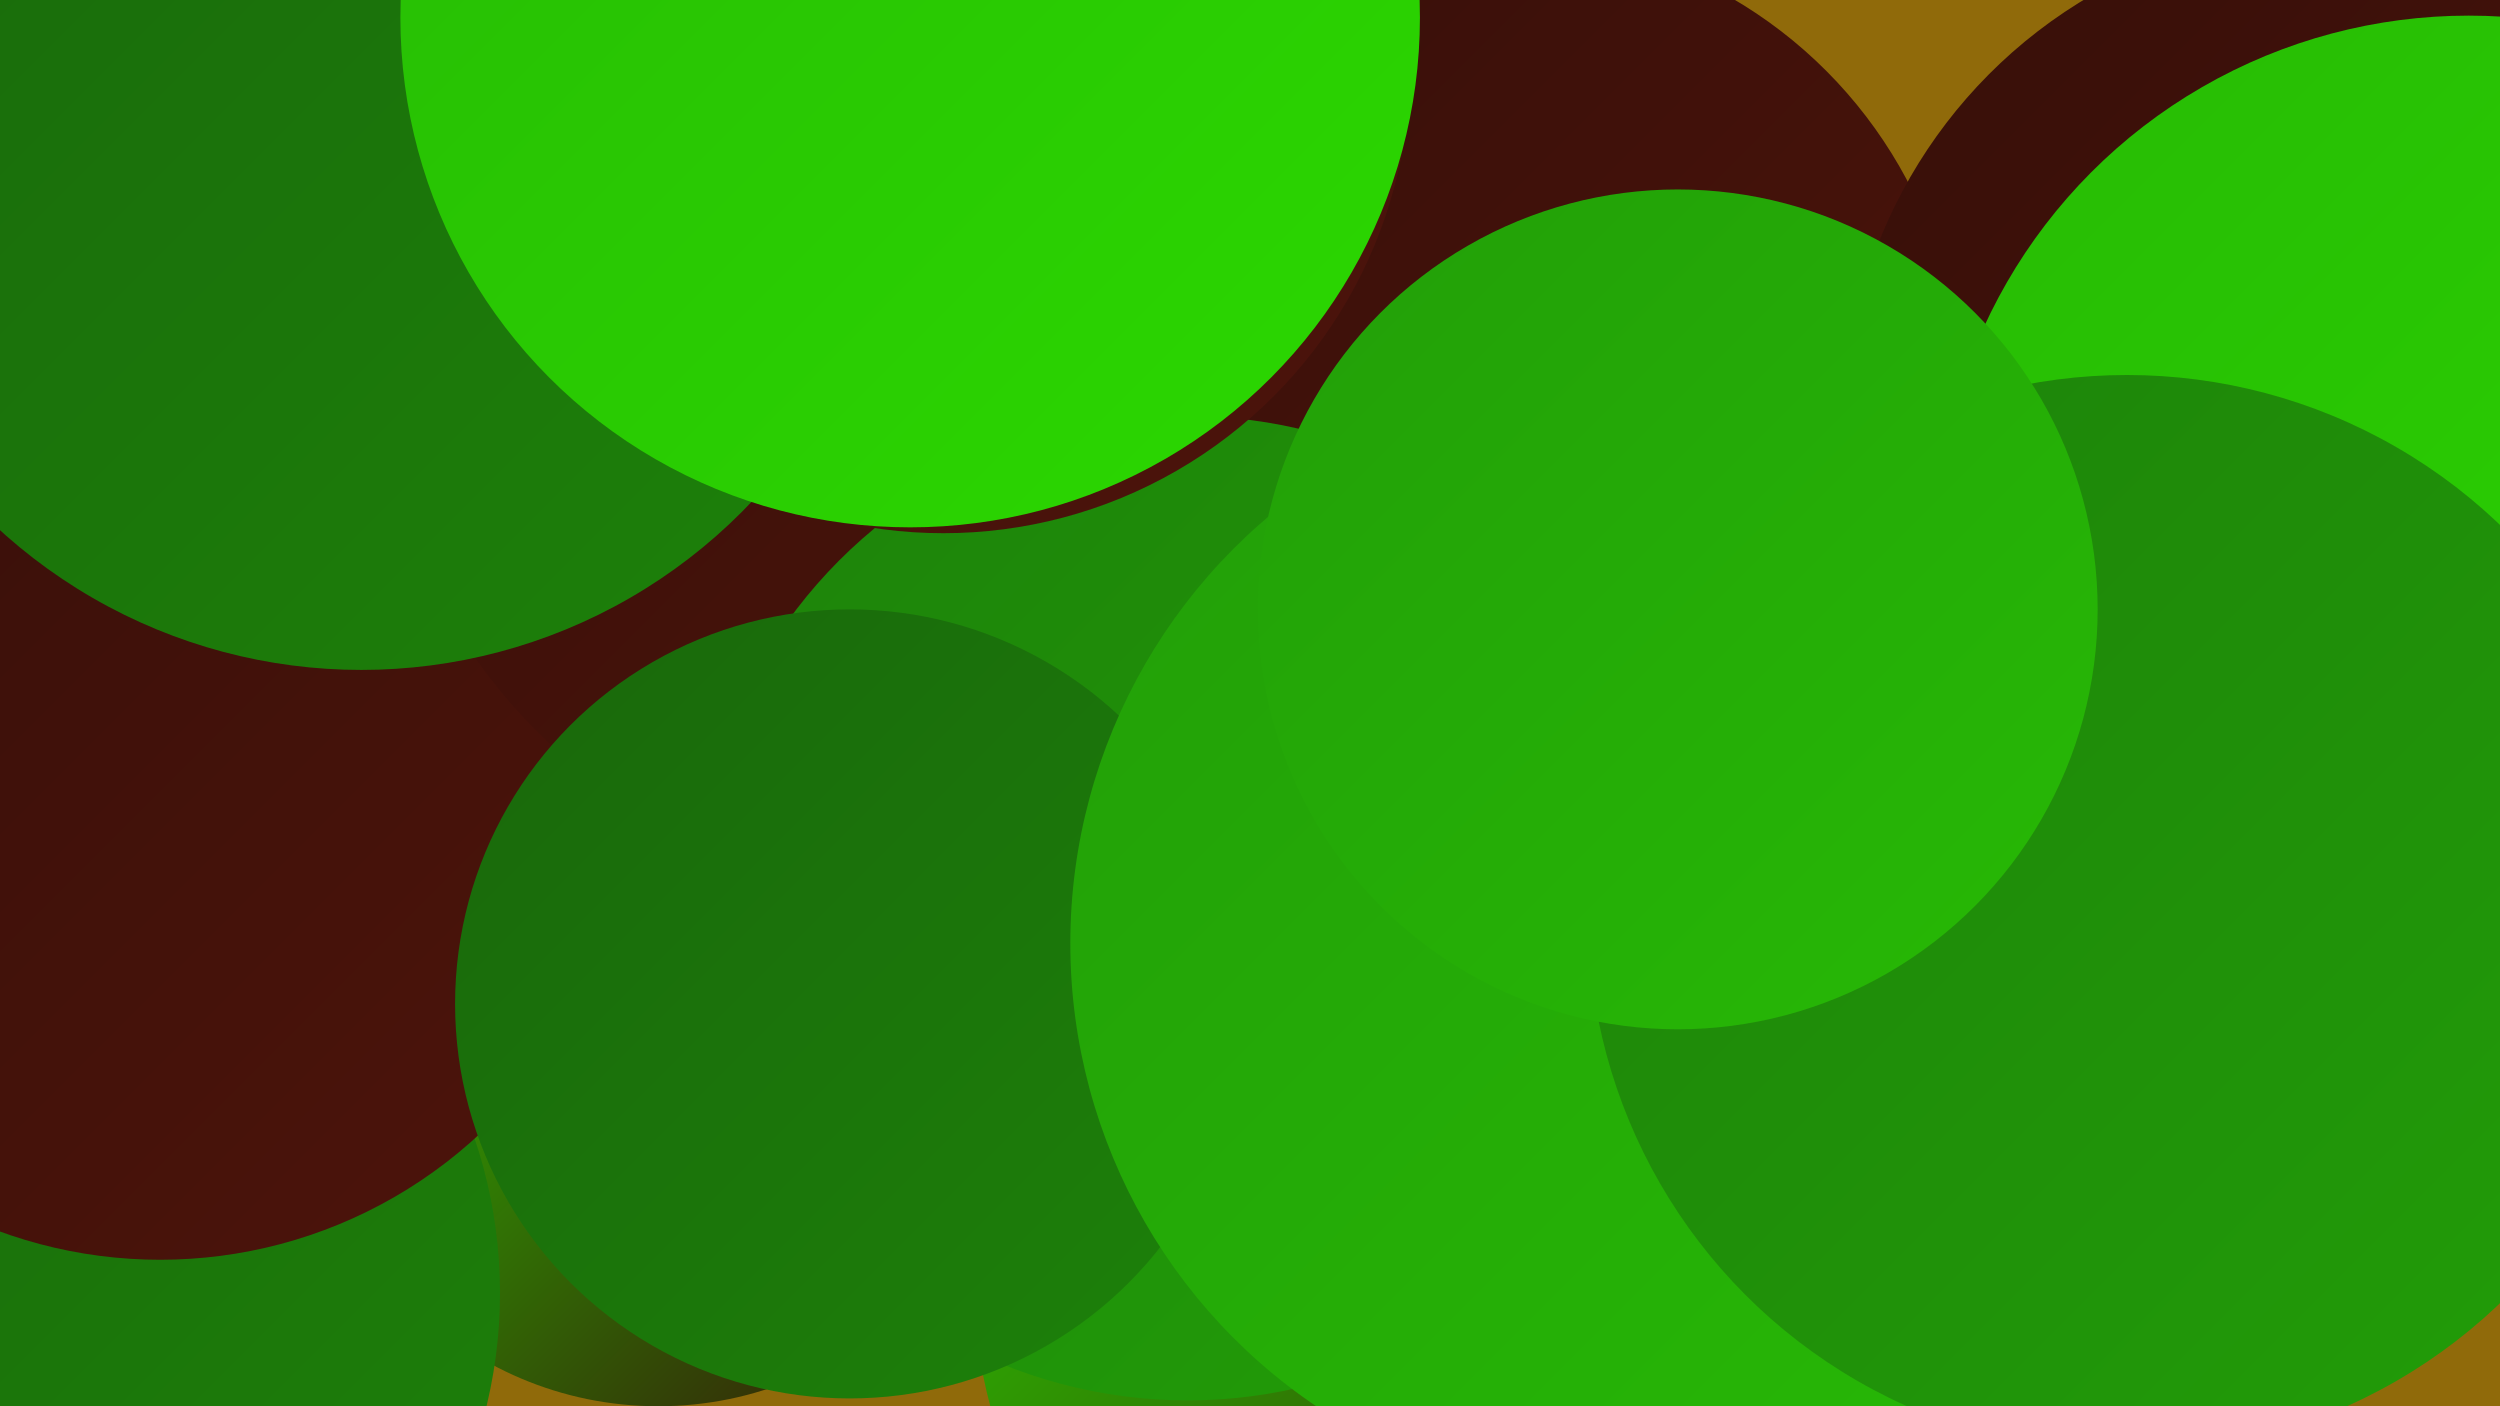
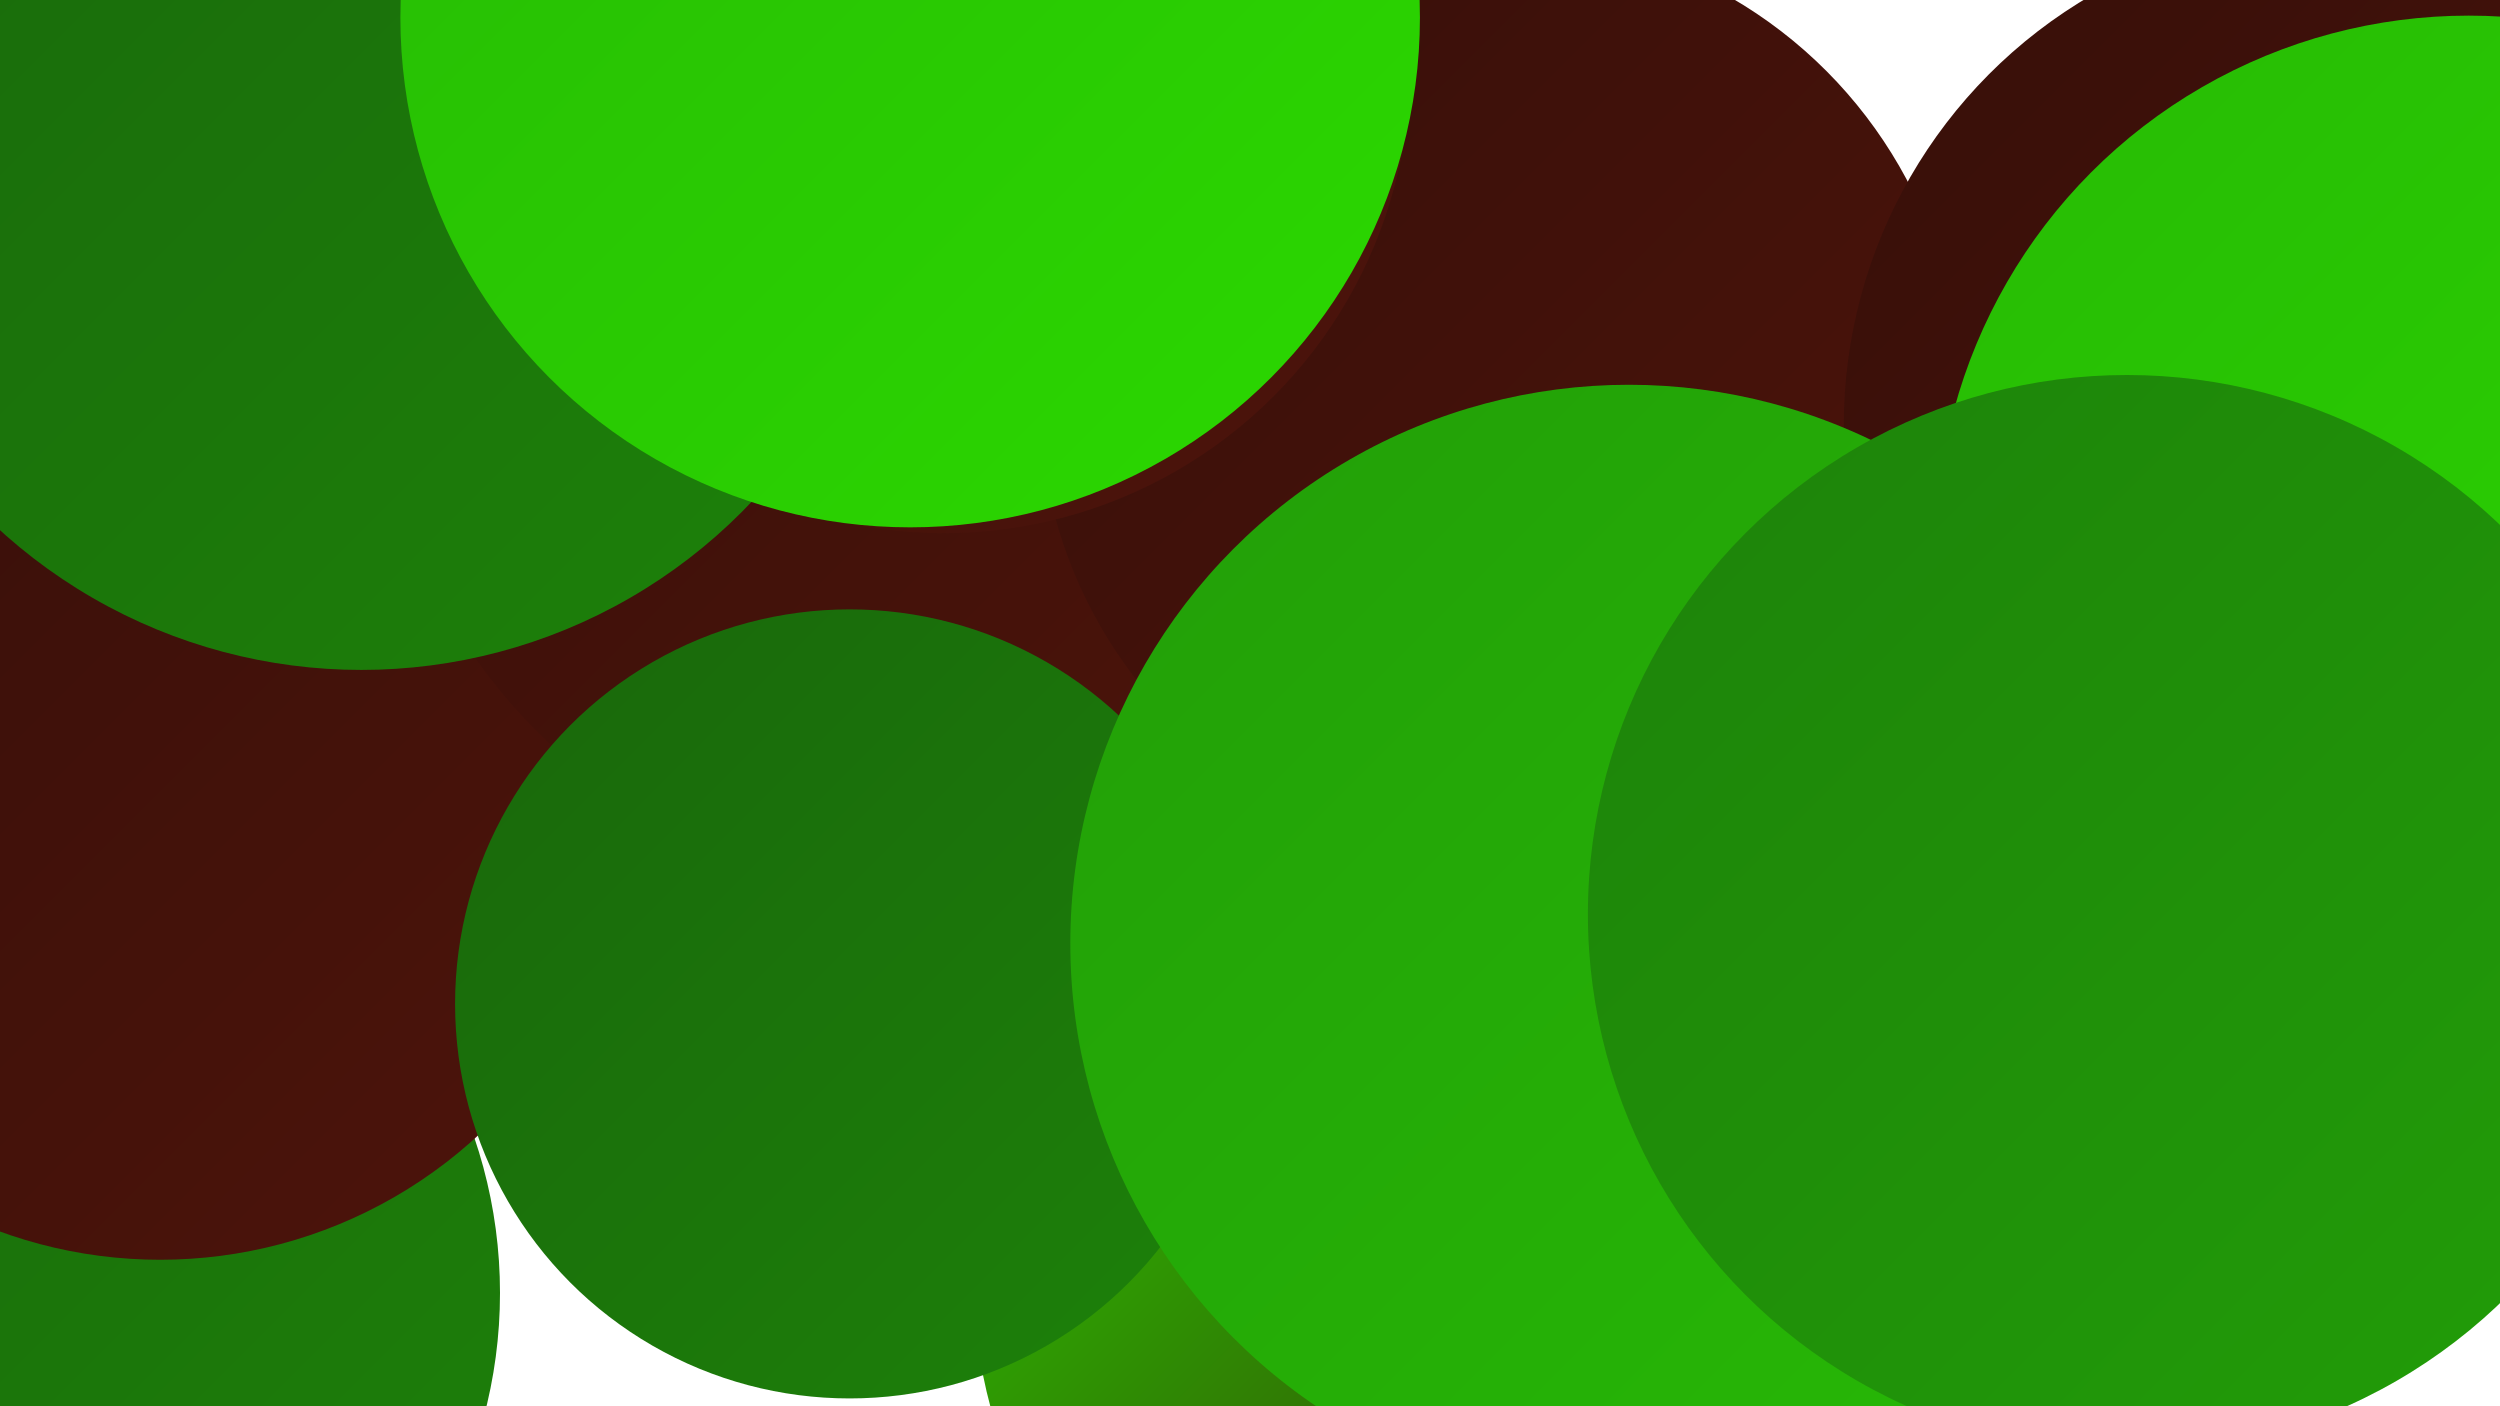
<svg xmlns="http://www.w3.org/2000/svg" width="1280" height="720">
  <defs>
    <linearGradient id="grad0" x1="0%" y1="0%" x2="100%" y2="100%">
      <stop offset="0%" style="stop-color:#360f09;stop-opacity:1" />
      <stop offset="100%" style="stop-color:#4e140b;stop-opacity:1" />
    </linearGradient>
    <linearGradient id="grad1" x1="0%" y1="0%" x2="100%" y2="100%">
      <stop offset="0%" style="stop-color:#4e140b;stop-opacity:1" />
      <stop offset="100%" style="stop-color:#19670b;stop-opacity:1" />
    </linearGradient>
    <linearGradient id="grad2" x1="0%" y1="0%" x2="100%" y2="100%">
      <stop offset="0%" style="stop-color:#19670b;stop-opacity:1" />
      <stop offset="100%" style="stop-color:#1d820a;stop-opacity:1" />
    </linearGradient>
    <linearGradient id="grad3" x1="0%" y1="0%" x2="100%" y2="100%">
      <stop offset="0%" style="stop-color:#1d820a;stop-opacity:1" />
      <stop offset="100%" style="stop-color:#229e08;stop-opacity:1" />
    </linearGradient>
    <linearGradient id="grad4" x1="0%" y1="0%" x2="100%" y2="100%">
      <stop offset="0%" style="stop-color:#229e08;stop-opacity:1" />
      <stop offset="100%" style="stop-color:#27ba05;stop-opacity:1" />
    </linearGradient>
    <linearGradient id="grad5" x1="0%" y1="0%" x2="100%" y2="100%">
      <stop offset="0%" style="stop-color:#27ba05;stop-opacity:1" />
      <stop offset="100%" style="stop-color:#2bd900;stop-opacity:1" />
    </linearGradient>
    <linearGradient id="grad6" x1="0%" y1="0%" x2="100%" y2="100%">
      <stop offset="0%" style="stop-color:#2bd900;stop-opacity:1" />
      <stop offset="100%" style="stop-color:#360f09;stop-opacity:1" />
    </linearGradient>
  </defs>
-   <rect width="1280" height="720" fill="#906a0a" />
  <circle cx="638" cy="0" r="181" fill="url(#grad4)" />
  <circle cx="766" cy="651" r="268" fill="url(#grad6)" />
  <circle cx="359" cy="126" r="224" fill="url(#grad4)" />
-   <circle cx="337" cy="540" r="180" fill="url(#grad6)" />
  <circle cx="9" cy="662" r="247" fill="url(#grad2)" />
  <circle cx="1213" cy="348" r="253" fill="url(#grad1)" />
  <circle cx="82" cy="405" r="240" fill="url(#grad0)" />
  <circle cx="472" cy="177" r="279" fill="url(#grad0)" />
  <circle cx="185" cy="68" r="275" fill="url(#grad2)" />
  <circle cx="1118" cy="217" r="181" fill="url(#grad5)" />
  <circle cx="768" cy="203" r="236" fill="url(#grad0)" />
-   <circle cx="608" cy="465" r="252" fill="url(#grad3)" />
  <circle cx="1199" cy="218" r="255" fill="url(#grad0)" />
  <circle cx="435" cy="514" r="202" fill="url(#grad2)" />
  <circle cx="1264" cy="281" r="273" fill="url(#grad5)" />
  <circle cx="834" cy="483" r="286" fill="url(#grad4)" />
  <circle cx="1089" cy="468" r="276" fill="url(#grad3)" />
-   <circle cx="859" cy="312" r="215" fill="url(#grad4)" />
  <circle cx="483" cy="34" r="239" fill="url(#grad0)" />
  <circle cx="466" cy="9" r="261" fill="url(#grad5)" />
</svg>